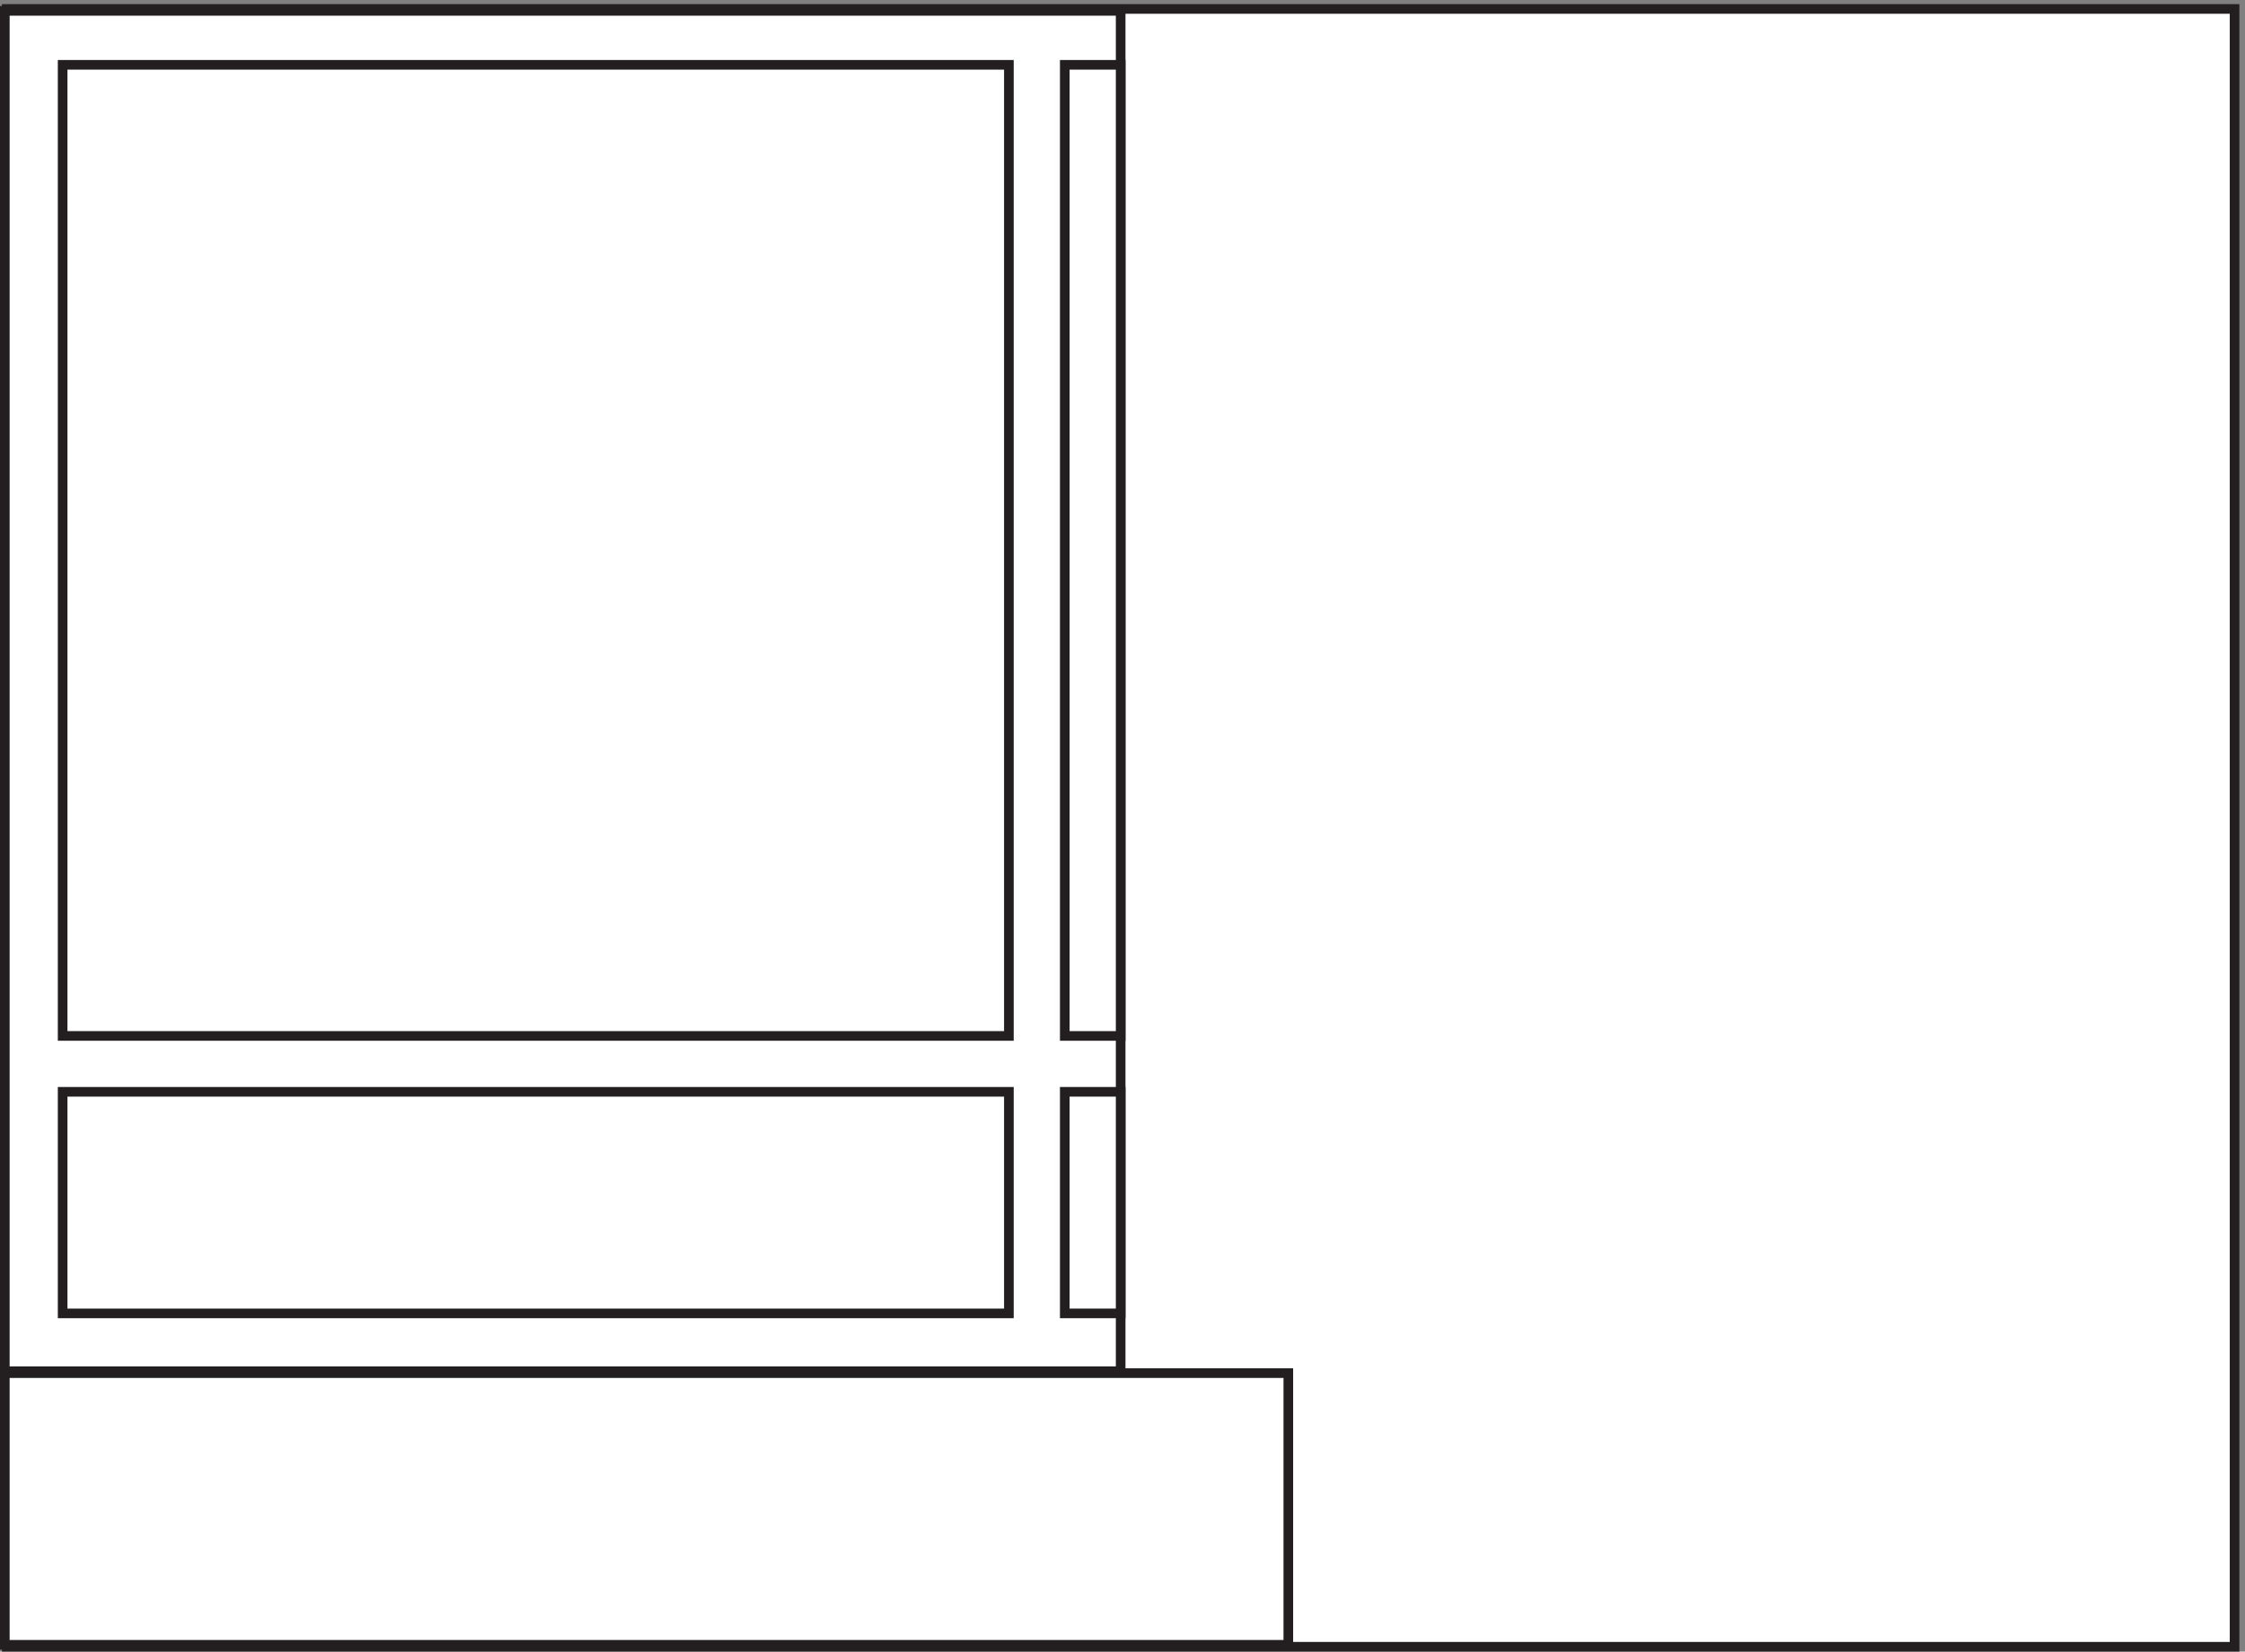
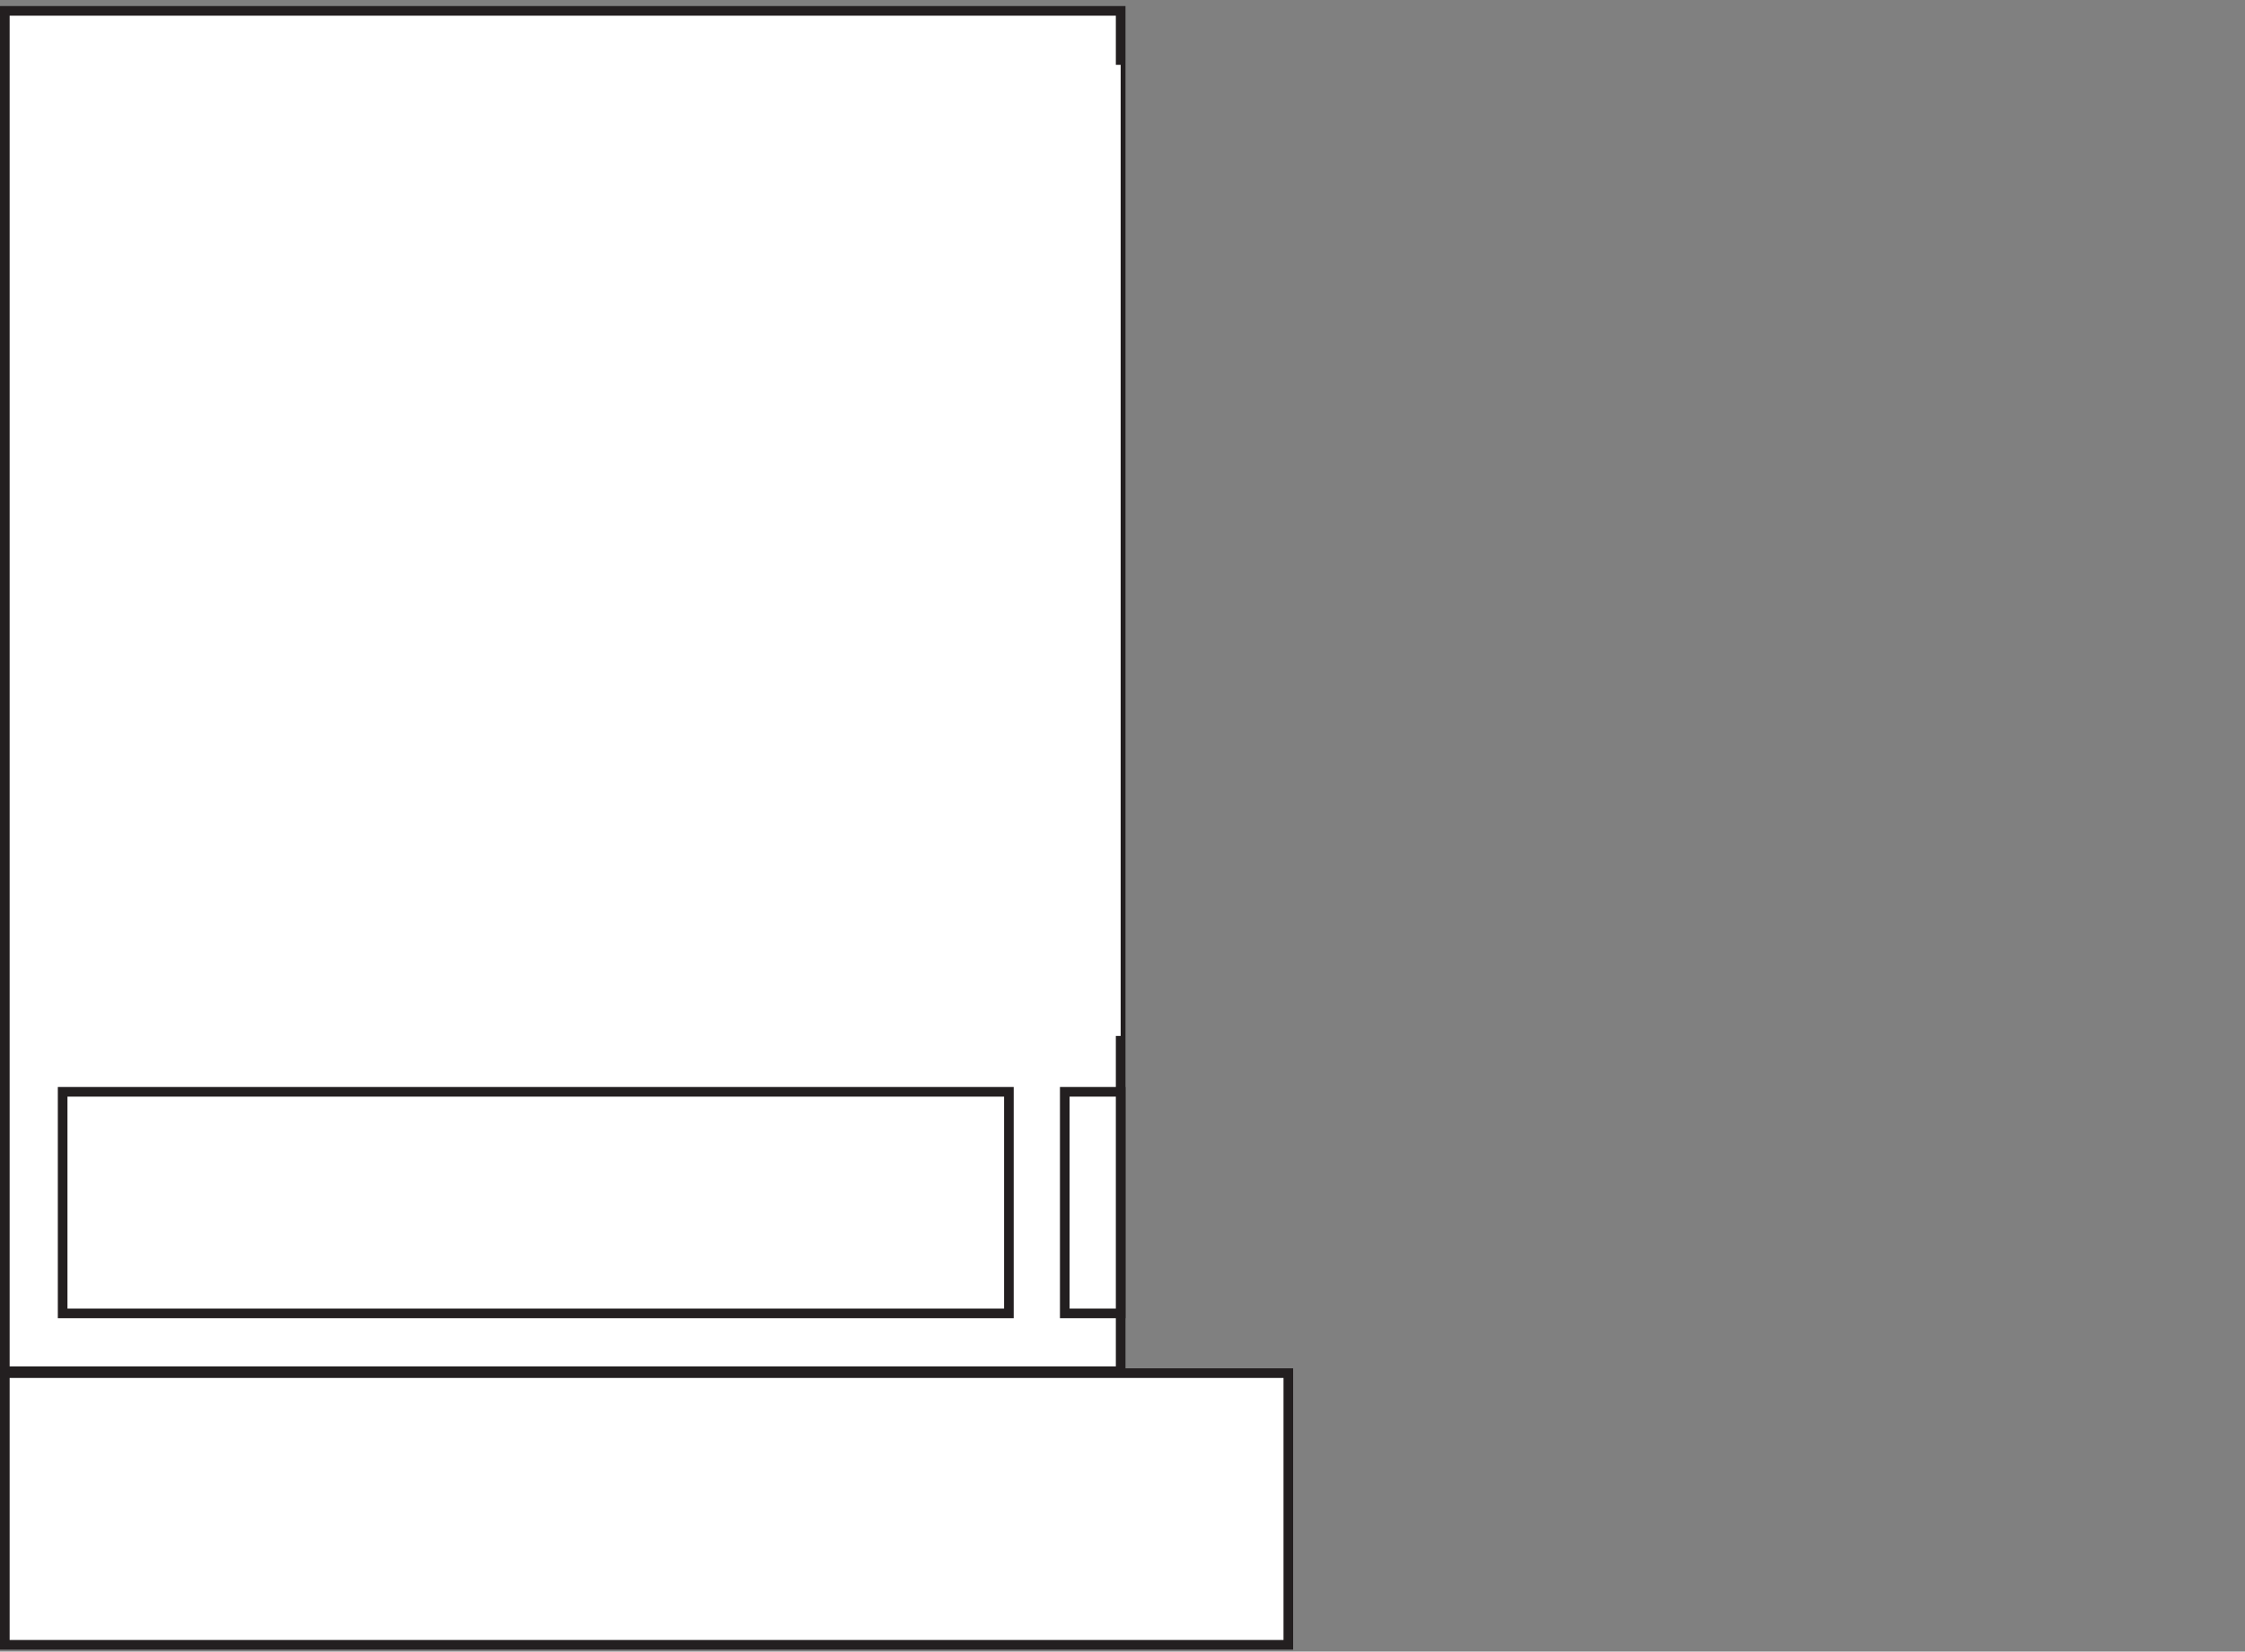
<svg xmlns="http://www.w3.org/2000/svg" xml:space="preserve" width="232.4" height="171">
  <rect width="100%" height="100%" fill="#808080" stroke="none" />
-   <path d="M4.832 1278.66V3.66H1738.83v1275H4.832" style="fill:#fff;fill-opacity:1;fill-rule:evenodd;stroke:none" transform="matrix(.133 0 0 -.133 .056 170.988)" />
-   <path d="M4.832 1278.66V3.66H1738.83v1275Z" style="fill:none;stroke:#231f20;stroke-width:7.5;stroke-linecap:butt;stroke-linejoin:miter;stroke-miterlimit:10;stroke-dasharray:none;stroke-opacity:1" transform="matrix(.133 0 0 -.133 .056 170.988)" />
  <path d="M3.332 216.664h998.998V5.164H3.332v211.5" style="fill:#fff;fill-opacity:1;fill-rule:evenodd;stroke:none" transform="matrix(.133 0 0 -.133 .056 170.988)" />
  <path d="M3.332 216.664h998.998V5.164H3.332Z" style="fill:none;stroke:#231f20;stroke-width:7.5;stroke-linecap:butt;stroke-linejoin:miter;stroke-miterlimit:10;stroke-dasharray:none;stroke-opacity:1" transform="matrix(.133 0 0 -.133 .056 170.988)" />
  <path d="M3.332 1277.16h868.5v-1059H3.332v1059" style="fill:#fff;fill-opacity:1;fill-rule:evenodd;stroke:none" transform="matrix(.133 0 0 -.133 .056 170.988)" />
  <path d="M3.332 1277.16h868.5v-1059H3.332Z" style="fill:none;stroke:#231f20;stroke-width:7.5;stroke-linecap:butt;stroke-linejoin:miter;stroke-miterlimit:10;stroke-dasharray:none;stroke-opacity:1" transform="matrix(.133 0 0 -.133 .056 170.988)" />
-   <path d="M48.332 435.664v-172.5h736.5v172.5h-736.5" style="fill:#fff;fill-opacity:1;fill-rule:evenodd;stroke:none" transform="matrix(.133 0 0 -.133 .056 170.988)" />
  <path d="M48.332 435.664v-172.5h736.5v172.5z" style="fill:none;stroke:#231f20;stroke-width:7.5;stroke-linecap:butt;stroke-linejoin:miter;stroke-miterlimit:10;stroke-dasharray:none;stroke-opacity:1" transform="matrix(.133 0 0 -.133 .056 170.988)" />
  <path d="M48.332 1235.16v-756h736.5v756h-736.5" style="fill:#fff;fill-opacity:1;fill-rule:evenodd;stroke:none" transform="matrix(.133 0 0 -.133 .056 170.988)" />
-   <path d="M48.332 1235.16v-756h736.5v756z" style="fill:none;stroke:#231f20;stroke-width:7.5;stroke-linecap:butt;stroke-linejoin:miter;stroke-miterlimit:10;stroke-dasharray:none;stroke-opacity:1" transform="matrix(.133 0 0 -.133 .056 170.988)" />
  <path d="M828.332 263.164h43.5v172.5h-43.5z" style="fill:#fff;fill-opacity:1;fill-rule:evenodd;stroke:none" transform="matrix(.133 0 0 -.133 .056 170.988)" />
  <path d="M828.332 263.164h43.5v172.5h-43.5z" style="fill:none;stroke:#231f20;stroke-width:7.5;stroke-linecap:butt;stroke-linejoin:miter;stroke-miterlimit:10;stroke-dasharray:none;stroke-opacity:1" transform="matrix(.133 0 0 -.133 .056 170.988)" />
  <path d="M828.332 479.16h43.5v756h-43.5z" style="fill:#fff;fill-opacity:1;fill-rule:evenodd;stroke:none" transform="matrix(.133 0 0 -.133 .056 170.988)" />
-   <path d="M828.332 479.16h43.5v756h-43.5z" style="fill:none;stroke:#231f20;stroke-width:7.5;stroke-linecap:butt;stroke-linejoin:miter;stroke-miterlimit:10;stroke-dasharray:none;stroke-opacity:1" transform="matrix(.133 0 0 -.133 .056 170.988)" />
</svg>